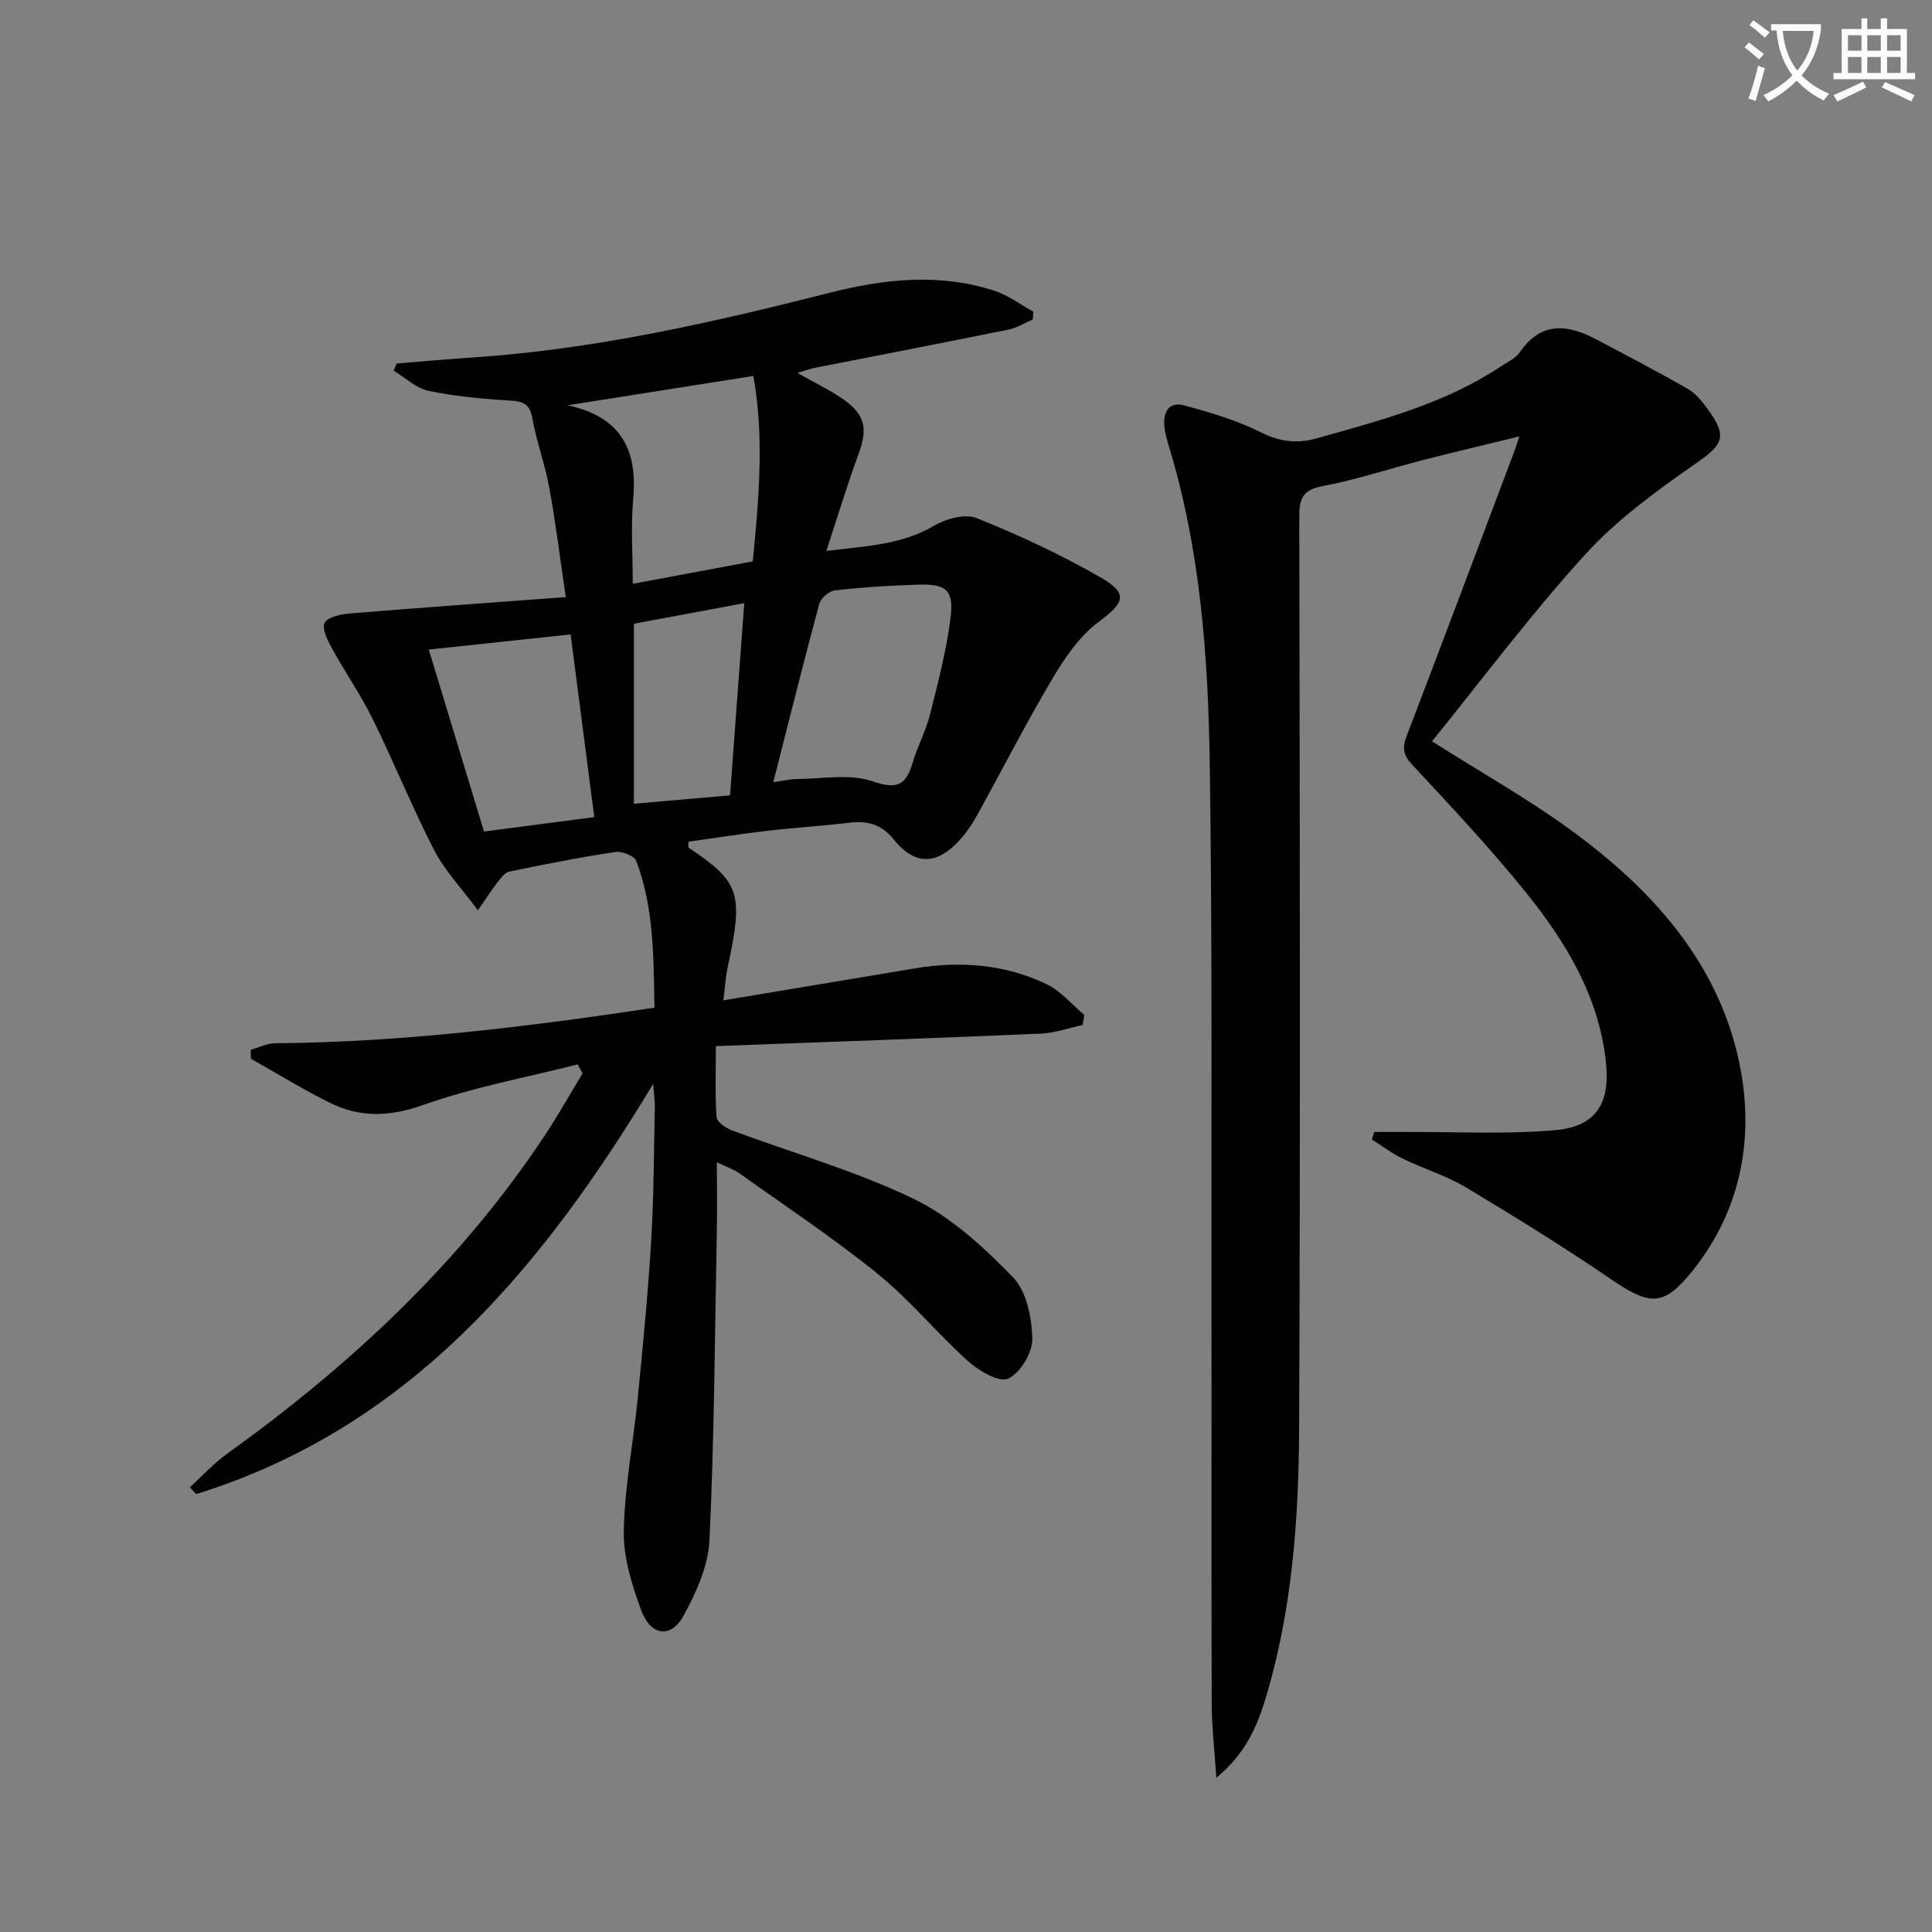
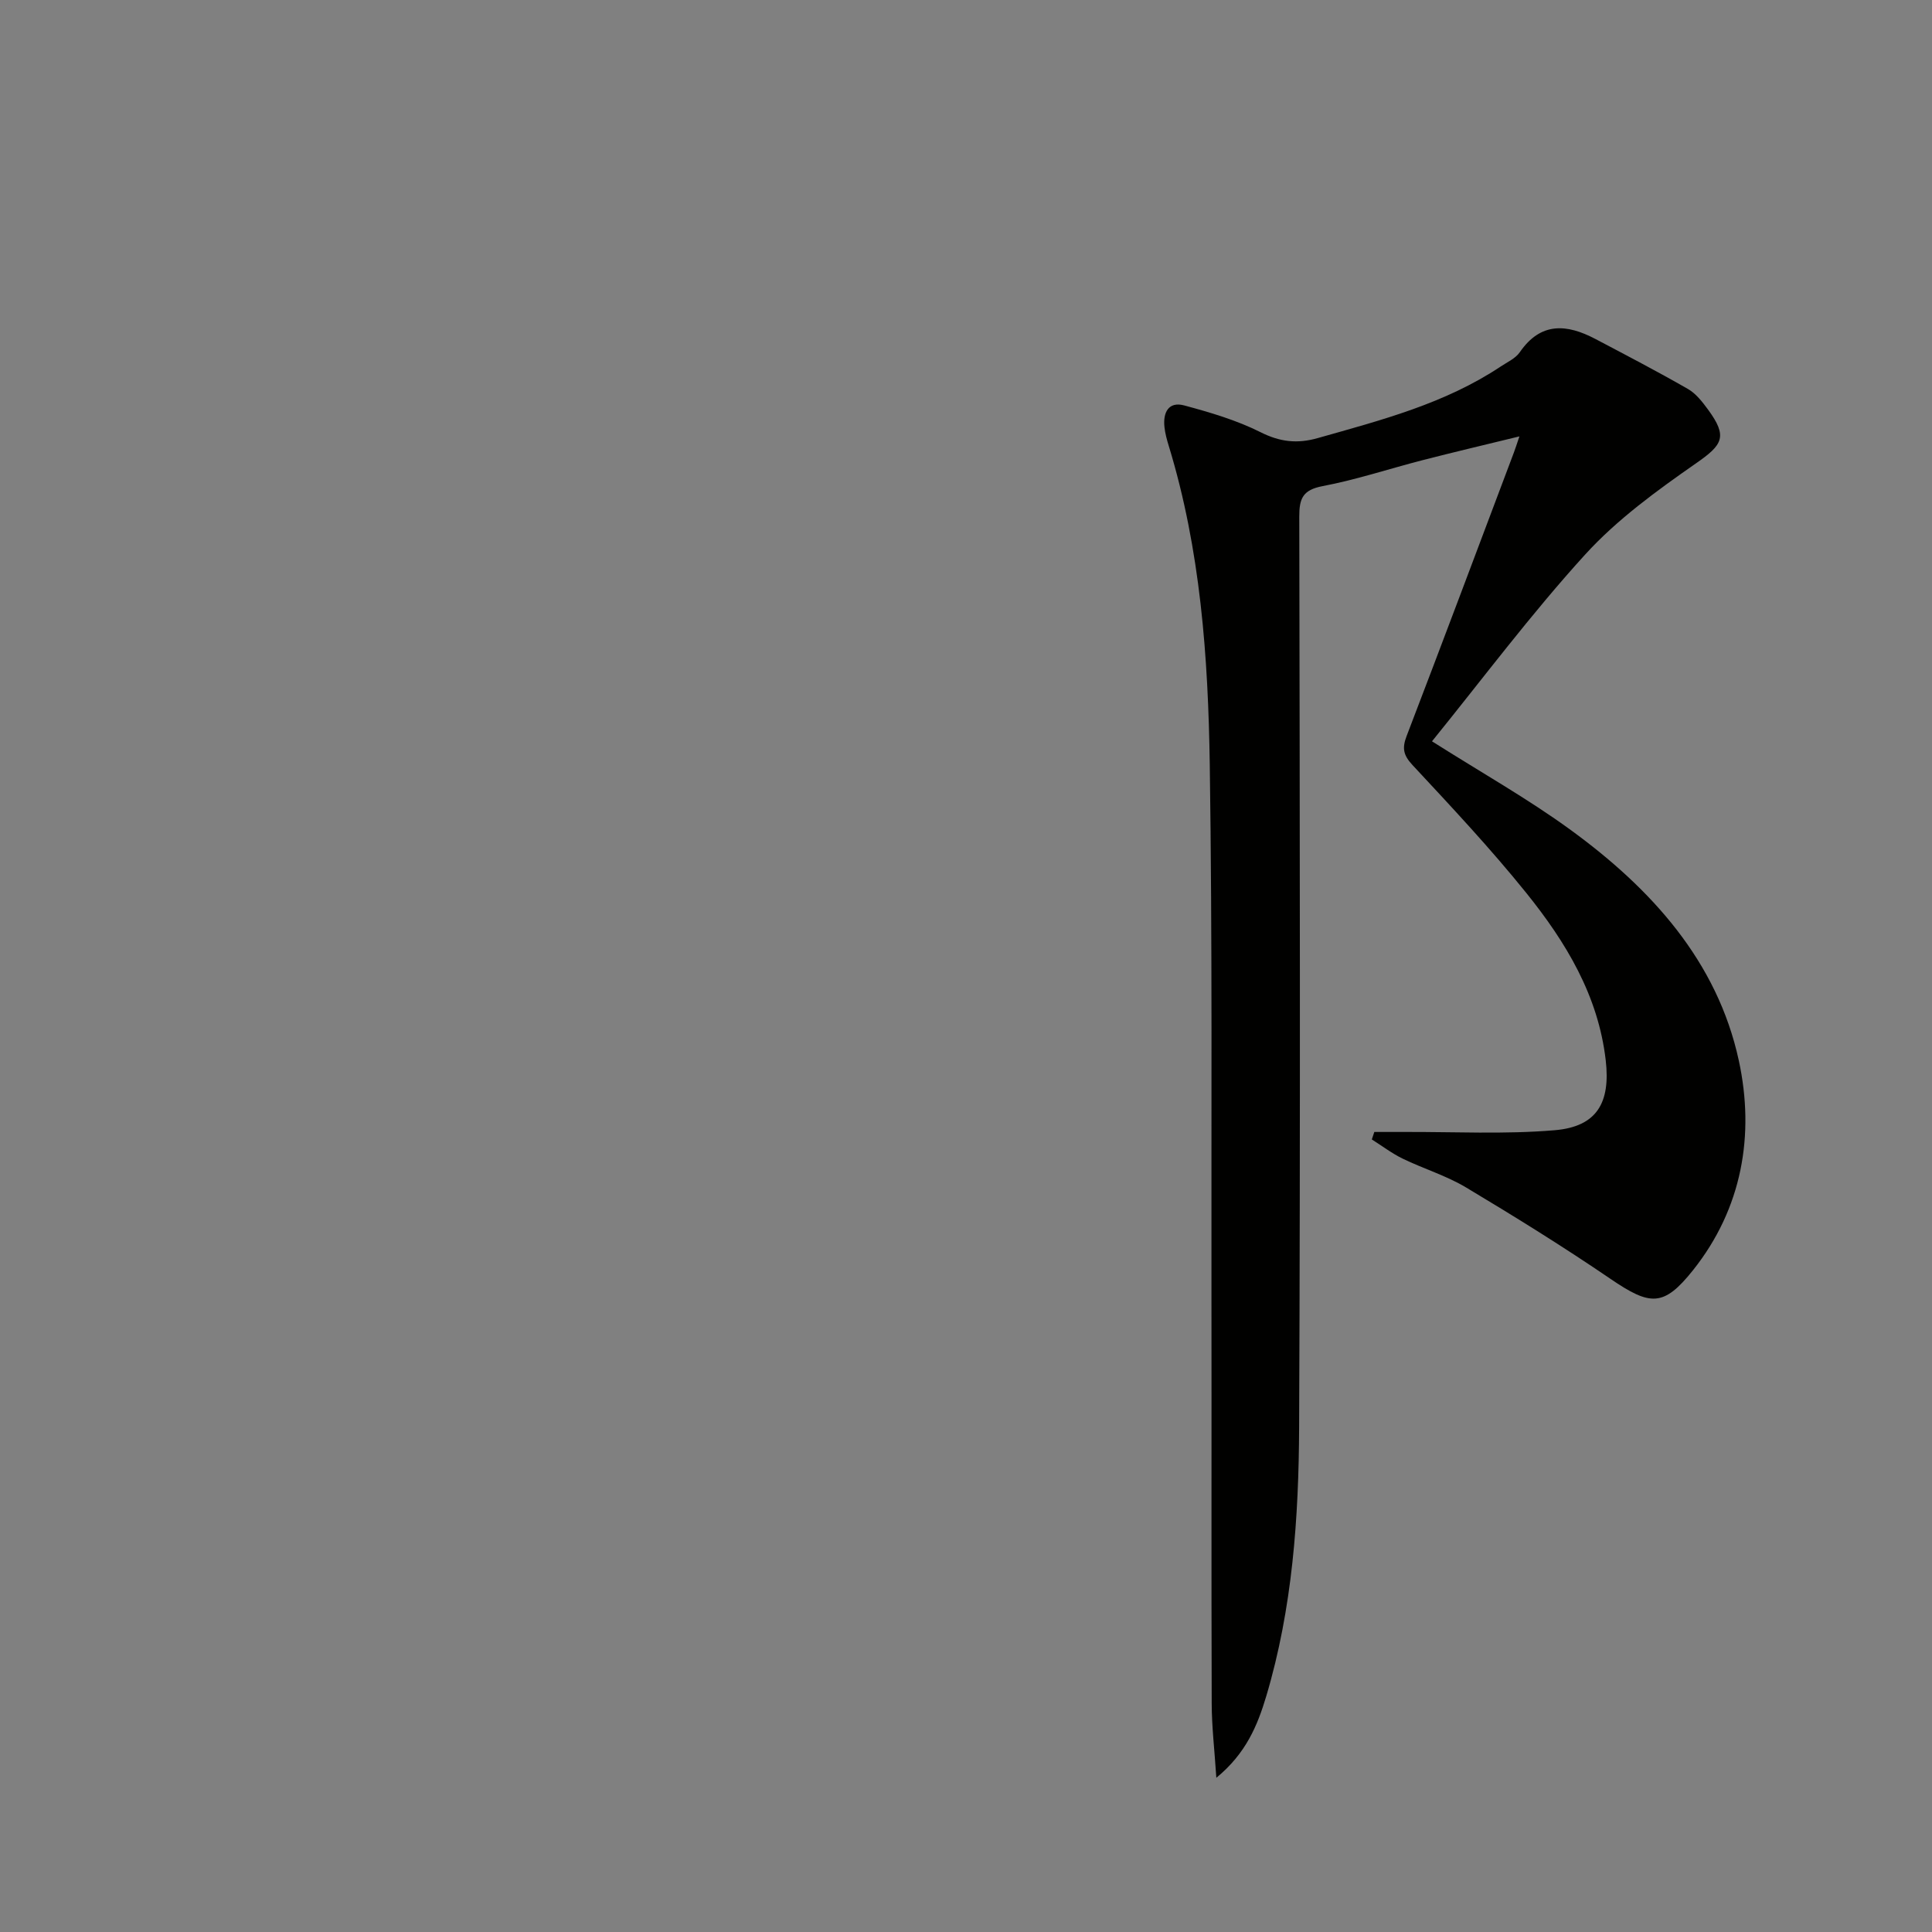
<svg xmlns="http://www.w3.org/2000/svg" enable-background="new 0 0 400 400" viewBox="0 0 400 400">
  <rect x="0" y="0" width="400" height="400" fill="#808080" stroke="none" />
-   <path d="m362.1 8.8c1.1.8 2.1 1.6 3.1 2.4l-1 1.1c-1.3-1.1-2.3-2-3-2.5zm1.9 4.8c.5.2.9.4 1.4.5-.6 2.3-1.3 4.5-1.9 6.8l-1.5-.5c.8-2.1 1.4-4.3 2-6.8zm-1-9.4c1.3.9 2.4 1.8 3.4 2.5l-1 1.1c-1.4-1.2-2.4-2.1-3.2-2.6zm3.7 2.2v-1.4h10.3v1.2c-.5 3.6-1.8 6.8-4 9.4 1.5 1.6 3.4 2.8 5.7 3.8-.3.4-.7.8-1.1 1.4-2.3-1.1-4.1-2.5-5.6-4.1-1.6 1.6-3.6 3.1-5.9 4.3-.3-.5-.7-.9-1-1.3 2.4-1.1 4.4-2.5 6-4.1-1.9-2.5-3-5.6-3.3-9.3h-1.1zm8.8 0h-6.4c.3 3.3 1.3 6 3 8.2 2-2.3 3.1-5.1 3.4-8.2z" fill="#fcfbfa" />
-   <path d="m385.3 3.8h1.3v2.2h2.8v-2.2h1.3v2.2h4.1v9.1h1.7v1.3h-16.9v-1.3h1.7v-9.1h4.1v-2.2zm.4 13.1.7 1.2c-1.8.9-3.8 1.9-6 2.9-.2-.4-.5-.8-.8-1.3 2.3-1 4.3-1.9 6.1-2.8zm-3.1-6.4h2.8v-3.2h-2.8zm0 4.6h2.8v-3.3h-2.8zm4-4.6h2.8v-3.2h-2.8zm0 4.6h2.8v-3.3h-2.8zm3.7 1.9c2.1.9 4.1 1.8 6.1 2.7l-.7 1.3c-2.2-1.1-4.2-2-6.1-2.9zm3.2-9.7h-2.8v3.2h2.8zm-2.8 7.8h2.8v-3.3h-2.8z" fill="#fcfbfa" />
  <g fill="#010100">
-     <path d="m119.6 220.37c-10.7 2.72-21.65 4.73-32.01 8.41-6.86 2.43-12.96 2.65-19.18-.41-5.63-2.77-10.99-6.09-16.46-9.17-.01-.62-.03-1.24-.04-1.86 1.7-.47 3.39-1.33 5.09-1.35 26.16-.2 52.03-3.38 78.5-7.36-.2-10.37-.07-20.61-3.77-30.38-.4-1.06-2.95-2.07-4.31-1.86-7.37 1.11-14.7 2.55-21.99 4.07-.97.2-1.81 1.44-2.52 2.34-1.1 1.39-2.04 2.9-3.97 5.67-3.45-4.66-6.9-8.27-9.09-12.53-4.55-8.84-8.27-18.11-12.67-27.04-2.48-5.03-5.71-9.69-8.42-14.61-.9-1.65-2.16-4.07-1.55-5.3.6-1.23 3.31-1.82 5.15-1.97 14.53-1.2 29.07-2.23 44.78-3.4-1.24-8.37-2.11-15.54-3.41-22.62-.9-4.88-2.65-9.6-3.53-14.47-.55-3.06-2.04-3.44-4.73-3.61-5.62-.34-11.28-.86-16.78-2.01-2.57-.54-4.79-2.73-7.18-4.18.2-.49.4-.98.61-1.47 5.2-.42 10.4-.9 15.61-1.24 25.13-1.65 49.56-7.19 73.86-13.36 11.49-2.92 22.88-4.18 34.32-.45 2.85.93 5.37 2.86 8.04 4.33-.04.53-.08 1.06-.13 1.6-1.67.72-3.27 1.74-5.01 2.1-13.32 2.7-26.67 5.27-40.01 7.9-1.11.22-2.18.62-3.72 1.07 3.42 1.93 6.53 3.43 9.35 5.35 4.76 3.26 5.27 6.18 3.28 11.57-2.32 6.28-4.25 12.71-6.62 19.93 8.46-1.02 15.64-1.29 22.25-5.19 2.48-1.47 6.47-2.57 8.86-1.61 8.86 3.58 17.63 7.63 25.89 12.42 5.64 3.27 4.59 5.2-.66 9.1-3.93 2.92-6.97 7.41-9.53 11.72-5.51 9.28-10.42 18.92-15.65 28.37-.96 1.73-2.09 3.42-3.4 4.89-4.72 5.29-9.33 5.59-13.78.08-2.77-3.42-5.68-3.94-9.52-3.48-5.6.67-11.25 1.01-16.85 1.67-5.41.63-10.8 1.49-16.14 2.23 0 .67-.12 1.15.02 1.24 10.67 7.18 11.37 9.41 8.07 24.81-.44 2.05-.55 4.18-.88 6.8 13.59-2.27 26.63-4.44 39.67-6.62 9.41-1.57 18.64-.86 27.26 3.28 2.94 1.41 5.22 4.21 7.8 6.37-.12.69-.24 1.39-.36 2.08-2.87.61-5.72 1.65-8.61 1.78-22.24.96-44.49 1.73-67.32 2.59 0 5.5-.19 10.13.15 14.71.08 1.01 1.92 2.26 3.2 2.74 12.57 4.7 25.61 8.37 37.63 14.18 7.7 3.72 14.47 9.99 20.53 16.21 2.83 2.91 3.91 8.4 4.01 12.75.06 2.85-2.47 7.04-4.98 8.24-1.83.87-6.05-1.56-8.28-3.56-6.43-5.77-11.95-12.6-18.63-18.02-9.15-7.43-19.02-13.97-28.63-20.83-1.28-.91-2.84-1.43-4.79-2.38 0 5.29.07 9.88-.01 14.47-.41 21.26-.52 42.54-1.52 63.78-.25 5.31-2.74 10.83-5.36 15.62-2.6 4.78-6.81 4.24-8.79-1.14-1.92-5.22-3.69-10.91-3.59-16.36.17-9.23 1.99-18.42 2.9-27.65 1.06-10.75 2.11-21.5 2.76-32.28.56-9.29.56-18.62.77-27.94.03-1.1-.16-2.2-.36-4.7-23.4 38.78-50.77 71.27-94.61 84.91-.44-.47-.87-.93-1.31-1.4 2.55-2.32 4.9-4.93 7.68-6.93 25.5-18.31 48.18-39.41 65.66-65.7 2.83-4.25 5.33-8.72 7.98-13.08-.34-.61-.68-1.24-1.02-1.86zm40.5-58.42c1.97-.28 3.4-.65 4.84-.66 5.29-.02 11-1.16 15.74.48 5.18 1.79 6.92.7 8.28-3.9.99-3.34 2.71-6.47 3.56-9.84 1.66-6.58 3.39-13.19 4.26-19.9.76-5.91-.78-7.25-6.59-7.09s-11.62.55-17.39 1.2c-1.18.13-2.87 1.63-3.19 2.81-3.23 11.99-6.23 24.05-9.51 36.9zm-42.55-78.04c11.19 2.44 14.45 9.37 13.55 19.39-.52 5.76-.09 11.6-.09 17.57 8.55-1.6 16.63-3.11 24.84-4.64 1.29-12.99 2.39-25.93.12-38.39-12.99 2.06-25.25 3.99-38.42 6.07zm5.49 85.26c-1.67-12.91-3.29-25.42-4.9-37.82-10.22 1.09-19.57 2.09-29.36 3.14 3.76 12.41 7.53 24.83 11.43 37.67 7.67-1 15-1.96 22.83-2.99zm31.05-44.29c-8.07 1.5-15.47 2.88-22.85 4.26v37.27c6.78-.59 13.29-1.16 19.91-1.74.97-13.09 1.92-25.93 2.94-39.79z" />
    <path d="m251.83 368.07c-.38-5.82-.95-10.6-.96-15.39-.09-28.12-.01-56.24-.05-84.37-.05-36.66.19-73.32-.35-109.97-.33-22.26-1.91-44.5-8.49-66.02-.39-1.27-.75-2.57-.89-3.89-.33-2.99.81-5.37 4.09-4.49 5.39 1.45 10.86 3.06 15.82 5.55 4.04 2.03 7.61 2.41 11.83 1.21 13.11-3.71 26.31-7.12 37.86-14.81 1.38-.92 3.08-1.68 3.97-2.97 4.35-6.32 9.75-5.84 15.63-2.75 6.43 3.39 12.89 6.75 19.19 10.37 1.66.95 2.98 2.67 4.15 4.26 4.12 5.62 3.04 7.28-2.48 11.12-8.12 5.66-16.34 11.62-22.95 18.88-11.26 12.37-21.31 25.84-31.72 38.68 10.3 6.53 19.89 11.92 28.72 18.36 16.64 12.13 30.35 27.14 34.81 47.77 3.31 15.32.71 30.56-9.48 43.36-6.11 7.67-8.87 7.41-17.12 1.79-9.73-6.63-19.75-12.85-29.86-18.9-4.11-2.46-8.82-3.88-13.15-5.98-2.24-1.09-4.26-2.64-6.38-3.97.17-.52.34-1.04.52-1.55 2 0 4 .01 5.99 0 10.46-.05 20.97.52 31.36-.36 8.73-.74 11.57-5.69 10.56-14.47-1.55-13.45-8.28-24.51-16.46-34.67-7.4-9.19-15.5-17.82-23.55-26.47-1.9-2.04-2.18-3.49-1.22-5.99 7.49-19.53 14.83-39.13 22.21-58.7.29-.76.53-1.54 1.15-3.35-7.17 1.75-13.62 3.27-20.04 4.92-6.91 1.78-13.72 4.05-20.72 5.38-4.11.78-4.83 2.58-4.82 6.33.11 62.82.24 125.65-.03 188.47-.08 18.77-1.38 37.53-6.8 55.71-1.82 6.08-4.19 11.86-10.34 16.91z" />
  </g>
</svg>